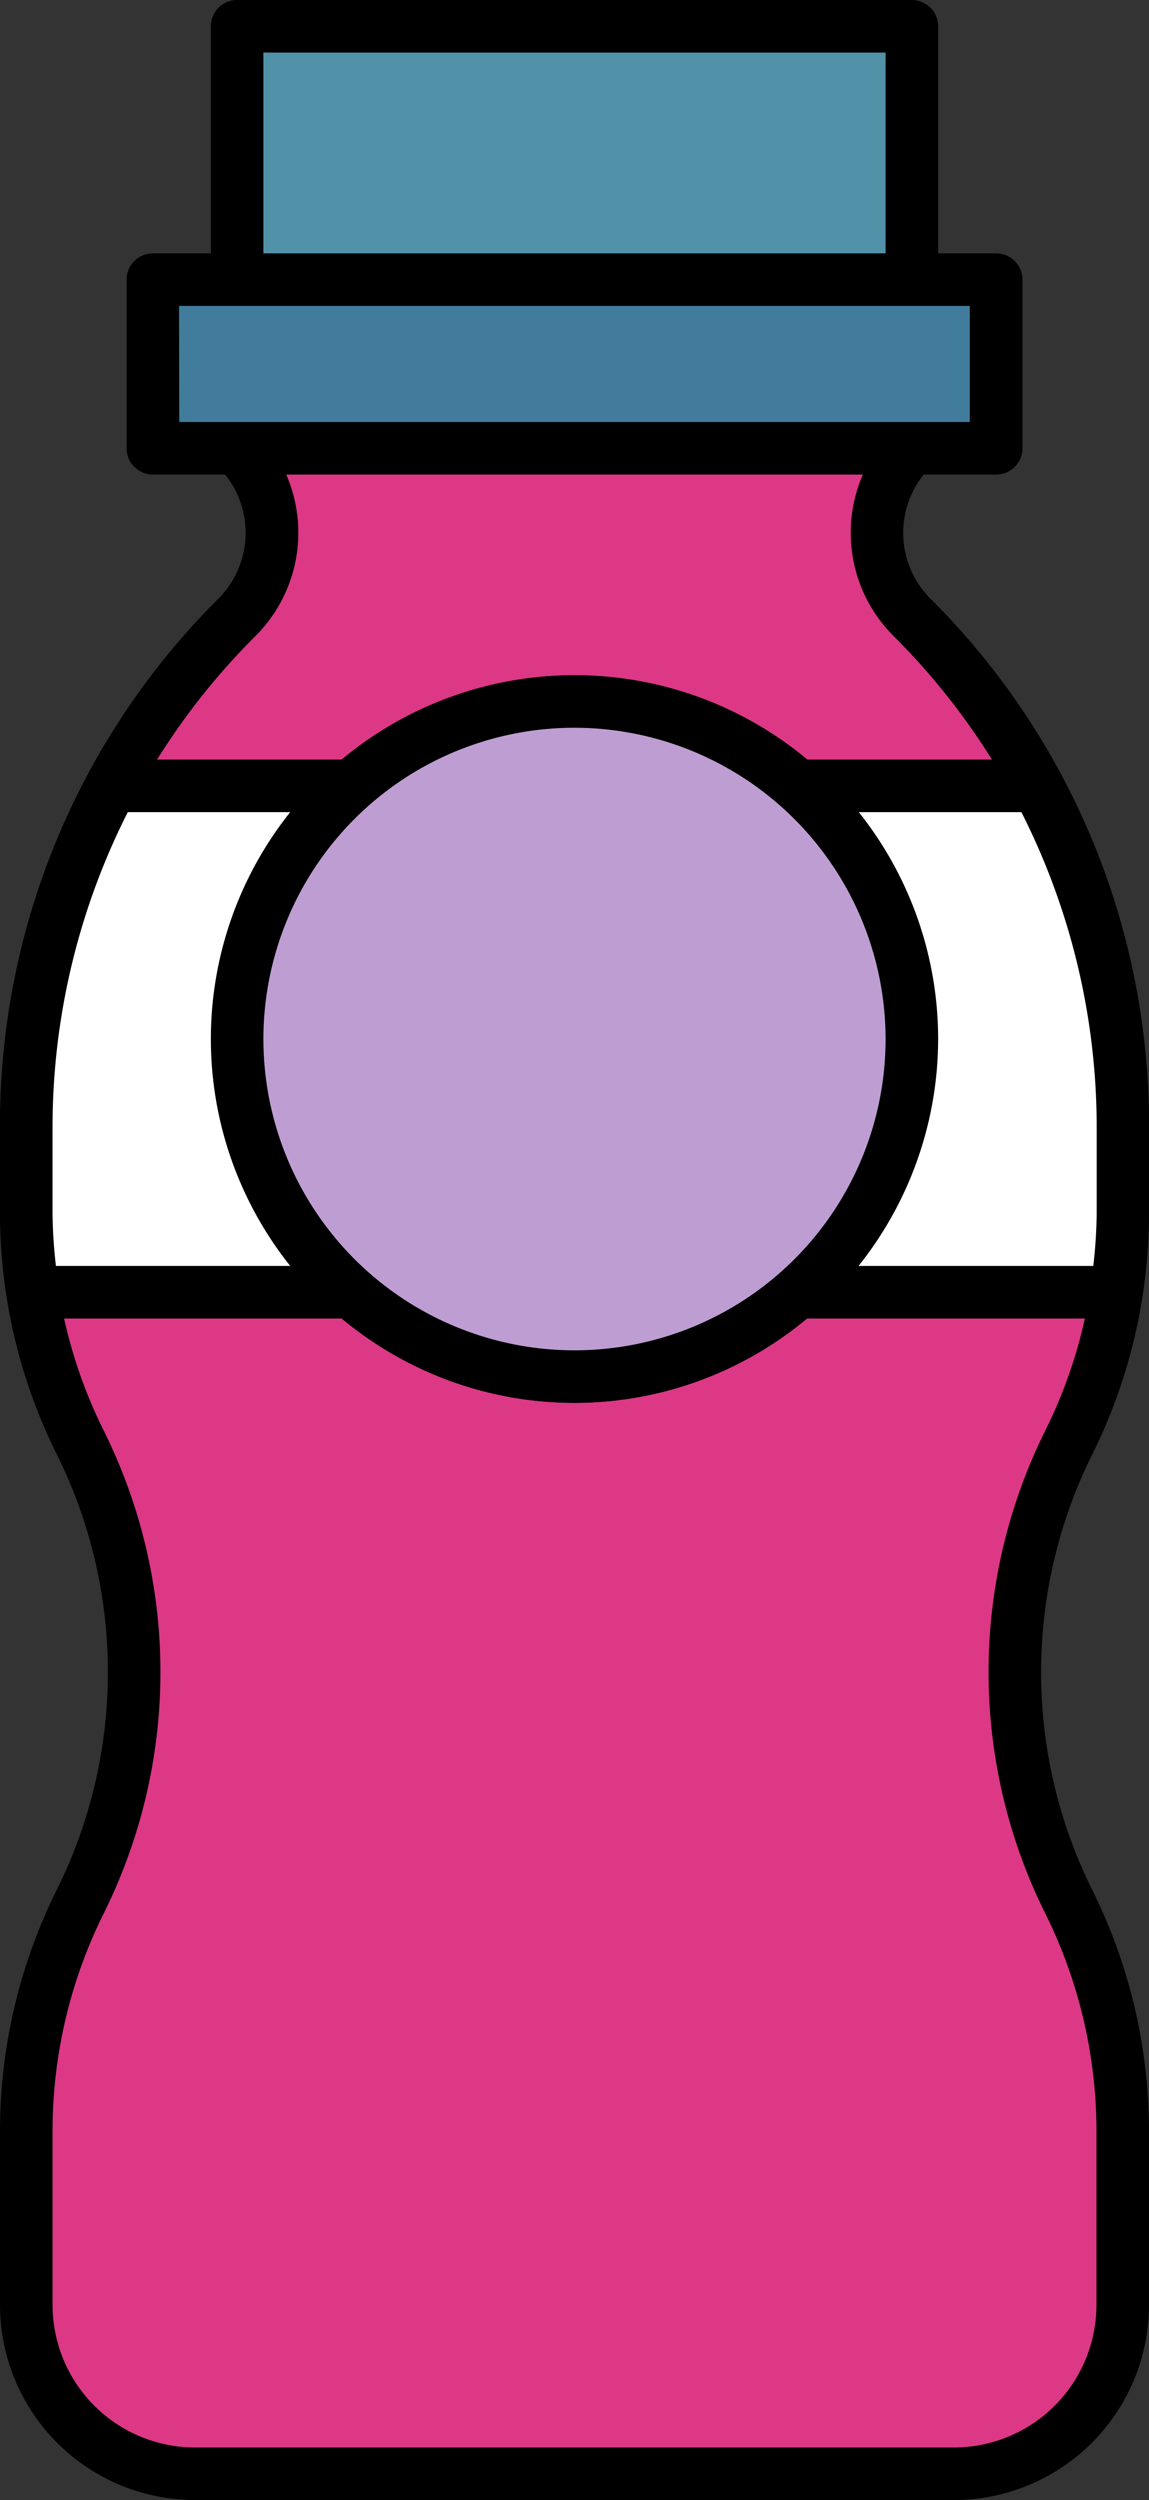
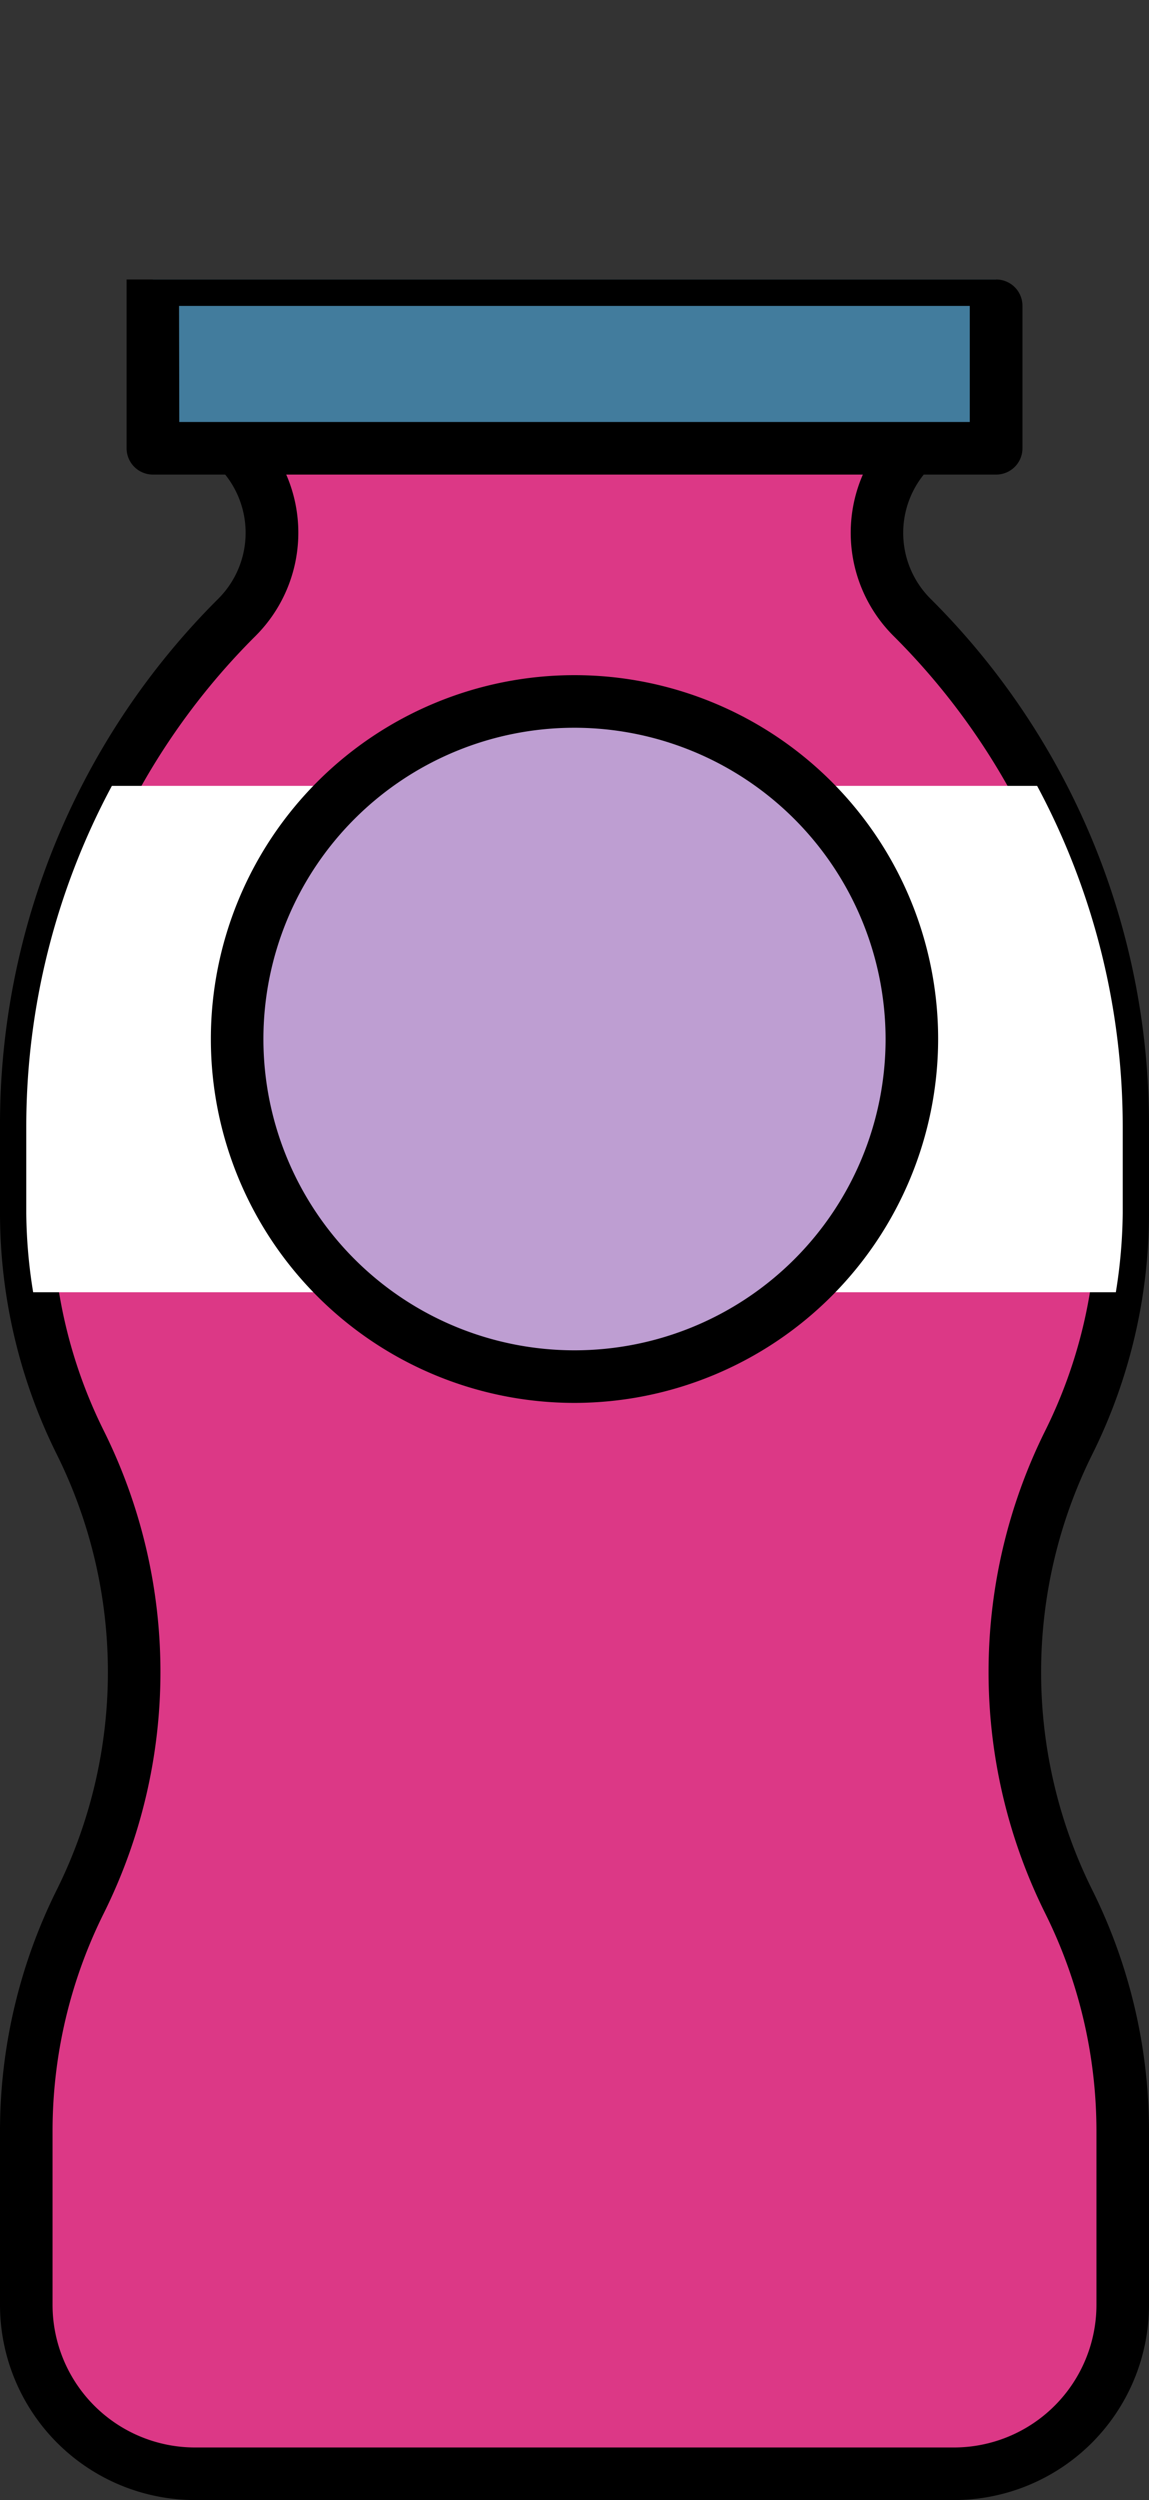
<svg xmlns="http://www.w3.org/2000/svg" viewBox="0 0 240.52 523">
  <rect x="0" y="0" width="240.52" height="523" fill="#333333" stroke="none" />
  <defs>
    <style>.cls-1{fill:#dc3886;}.cls-2{fill:#5192a9;}.cls-3{fill:#427c9d;}.cls-4{fill:#fff;}.cls-5{fill:#be9ed2;}</style>
  </defs>
  <g id="Capa_2" data-name="Capa 2">
    <g id="Capa_1-2" data-name="Capa 1">
      <path class="cls-1" d="M49.64,93.78V85H190.88v8.83a25,25,0,0,0,0,35.3h0A150.74,150.74,0,0,1,235,235.64v18.19a107.3,107.3,0,0,1-11.33,48,107.32,107.32,0,0,0,0,95.94,107.23,107.23,0,0,1,11.33,48v36.47a35.31,35.31,0,0,1-35.31,35.31H40.81A35.31,35.31,0,0,1,5.5,482.19V445.72a107.23,107.23,0,0,1,11.33-48,107.32,107.32,0,0,0,0-95.94,107.3,107.3,0,0,1-11.33-48V235.64A150.69,150.69,0,0,1,49.64,129.09a25,25,0,0,0,0-35.31Z" />
      <path d="M199.71,523H40.81A40.86,40.86,0,0,1,0,482.19V445.72a113.28,113.28,0,0,1,11.91-50.43,102.3,102.3,0,0,0,0-91A113.36,113.36,0,0,1,0,253.83V235.64A155.16,155.16,0,0,1,45.75,125.2a19.49,19.49,0,0,0,0-27.48,5.49,5.49,0,0,1-1.66-3.94V85a5.5,5.5,0,0,1,5.5-5.5H190.88a5.5,5.5,0,0,1,5.5,5.5v8.83a5.52,5.52,0,0,1-1.61,3.89,19.45,19.45,0,0,0,0,27.52h0a155.16,155.16,0,0,1,45.75,110.44v18.19a113.36,113.36,0,0,1-11.91,50.44,102.3,102.3,0,0,0,0,91,113.28,113.28,0,0,1,11.91,50.43v36.47A40.86,40.86,0,0,1,199.71,523ZM55.14,91.63A30.51,30.51,0,0,1,53.53,133,144.2,144.2,0,0,0,11,235.64v18.19a102.17,102.17,0,0,0,10.75,45.52,113.34,113.34,0,0,1,0,100.85A102.17,102.17,0,0,0,11,445.72v36.47A29.84,29.84,0,0,0,40.81,512h158.9a29.85,29.85,0,0,0,29.81-29.81V445.72a102.23,102.23,0,0,0-10.75-45.51,113.36,113.36,0,0,1,0-100.86,102.31,102.31,0,0,0,10.75-45.52V235.64A144.24,144.24,0,0,0,187,133h0a30.47,30.47,0,0,1-1.6-41.35V90.45H55.14Z" />
-       <path class="cls-2" d="M49.64,5.5H190.88V67.29H49.64Z" />
-       <path d="M190.88,72.79H49.64a5.5,5.5,0,0,1-5.5-5.5V5.5A5.5,5.5,0,0,1,49.64,0H190.88a5.5,5.5,0,0,1,5.5,5.5V67.29A5.5,5.5,0,0,1,190.88,72.79Zm-135.74-11H185.38V11H55.14Z" />
      <path class="cls-3" d="M32,58.47V93.78H208.53V58.47Z" />
-       <path d="M208.53,99.28H32a5.51,5.51,0,0,1-5.5-5.5V58.47A5.5,5.5,0,0,1,32,53H208.53a5.5,5.5,0,0,1,5.5,5.5V93.78A5.5,5.5,0,0,1,208.53,99.28Zm-171-11H203V64H37.48Z" />
+       <path d="M208.53,99.28H32a5.51,5.51,0,0,1-5.5-5.5V58.47H208.53a5.5,5.5,0,0,1,5.5,5.5V93.78A5.5,5.5,0,0,1,208.53,99.28Zm-171-11H203V64H37.48Z" />
      <path class="cls-4" d="M217.1,164.4H166.86a70.33,70.33,0,0,0-93.2,0H23.42A150.72,150.72,0,0,0,5.5,235.64v18.19a107.38,107.38,0,0,0,1.44,16.5H73.66a70.33,70.33,0,0,0,93.2,0h66.72a108.64,108.64,0,0,0,1.44-16.5V235.64A150.84,150.84,0,0,0,217.1,164.4Z" />
-       <path d="M120.26,293.45a75.66,75.66,0,0,1-48.64-17.62H6.94a5.51,5.51,0,0,1-5.43-4.6A114.58,114.58,0,0,1,0,253.88V235.64A156.81,156.81,0,0,1,18.57,161.8a5.5,5.5,0,0,1,4.85-2.9h48.2a75.93,75.93,0,0,1,97.28,0h48.2a5.48,5.48,0,0,1,4.84,2.9,156.71,156.71,0,0,1,18.58,73.84v18.19a113.42,113.42,0,0,1-1.52,17.4,5.5,5.5,0,0,1-5.42,4.6H168.9A75.66,75.66,0,0,1,120.26,293.45ZM11.71,264.83h62a5.48,5.48,0,0,1,3.64,1.38,64.91,64.91,0,0,0,85.91,0,5.53,5.53,0,0,1,3.65-1.38h61.95a104.91,104.91,0,0,0,.71-11V235.64a145.78,145.78,0,0,0-15.76-65.74h-46.9a5.48,5.48,0,0,1-3.64-1.38,64.9,64.9,0,0,0-85.92,0,5.48,5.48,0,0,1-3.64,1.38H26.75A145.78,145.78,0,0,0,11,235.65v18.18A102,102,0,0,0,11.71,264.83Z" />
      <circle class="cls-5" cx="120.26" cy="217.36" r="70.62" />
      <path d="M120.26,293.48a76.12,76.12,0,1,1,76.12-76.12A76.21,76.21,0,0,1,120.26,293.48Zm0-141.24a65.12,65.12,0,1,0,65.12,65.12A65.2,65.2,0,0,0,120.26,152.24Z" />
    </g>
  </g>
</svg>